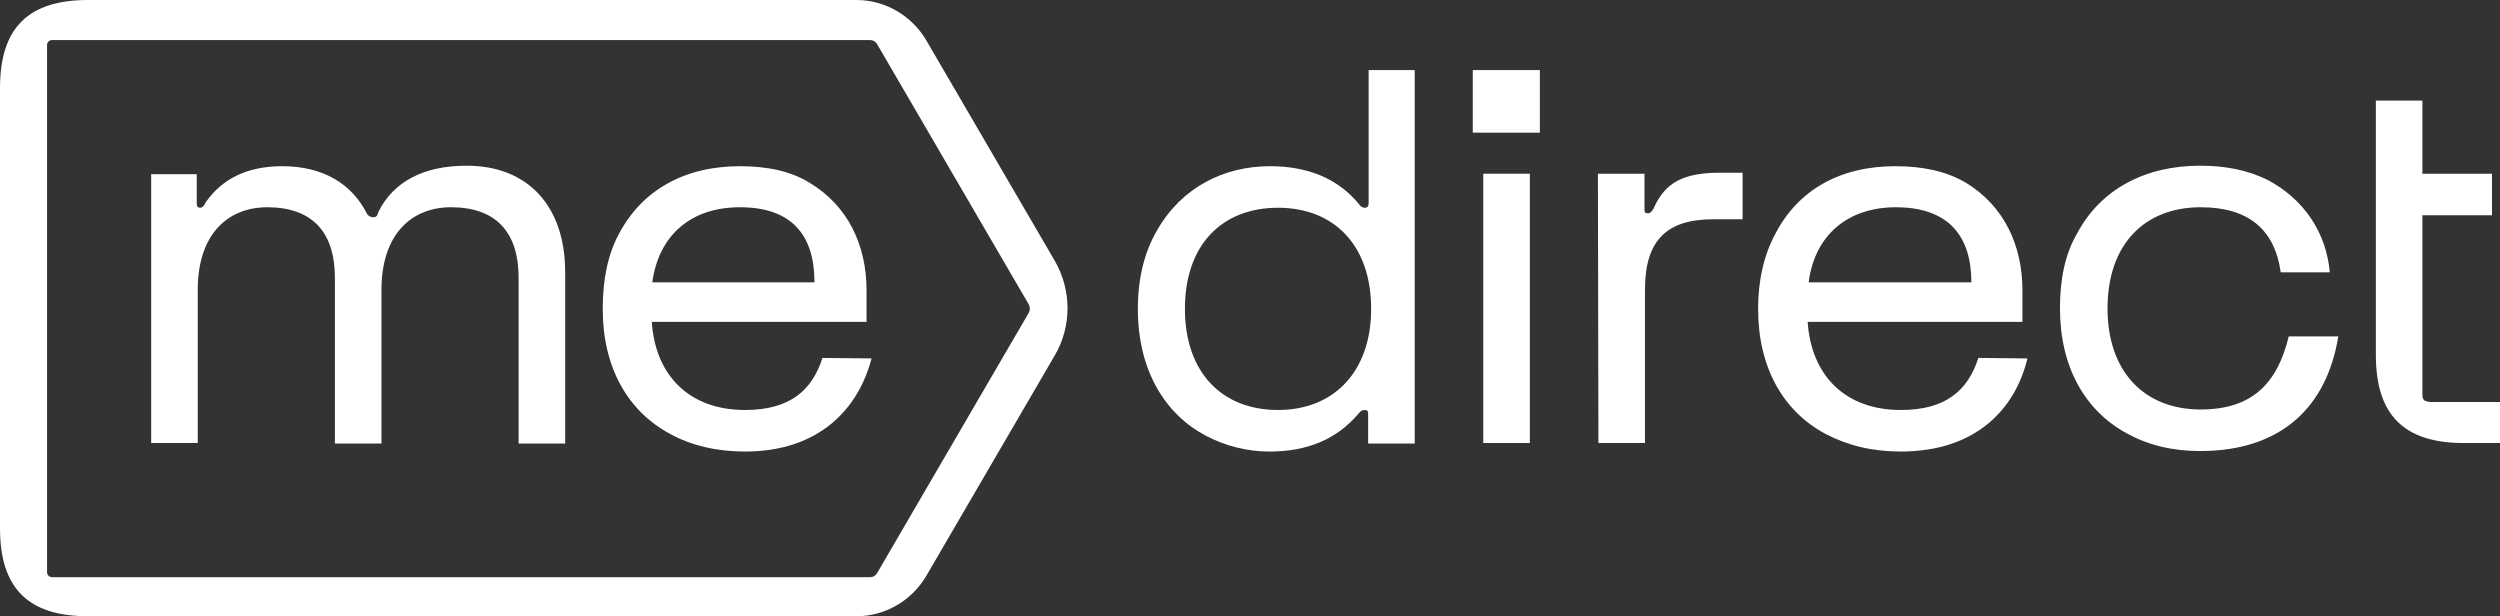
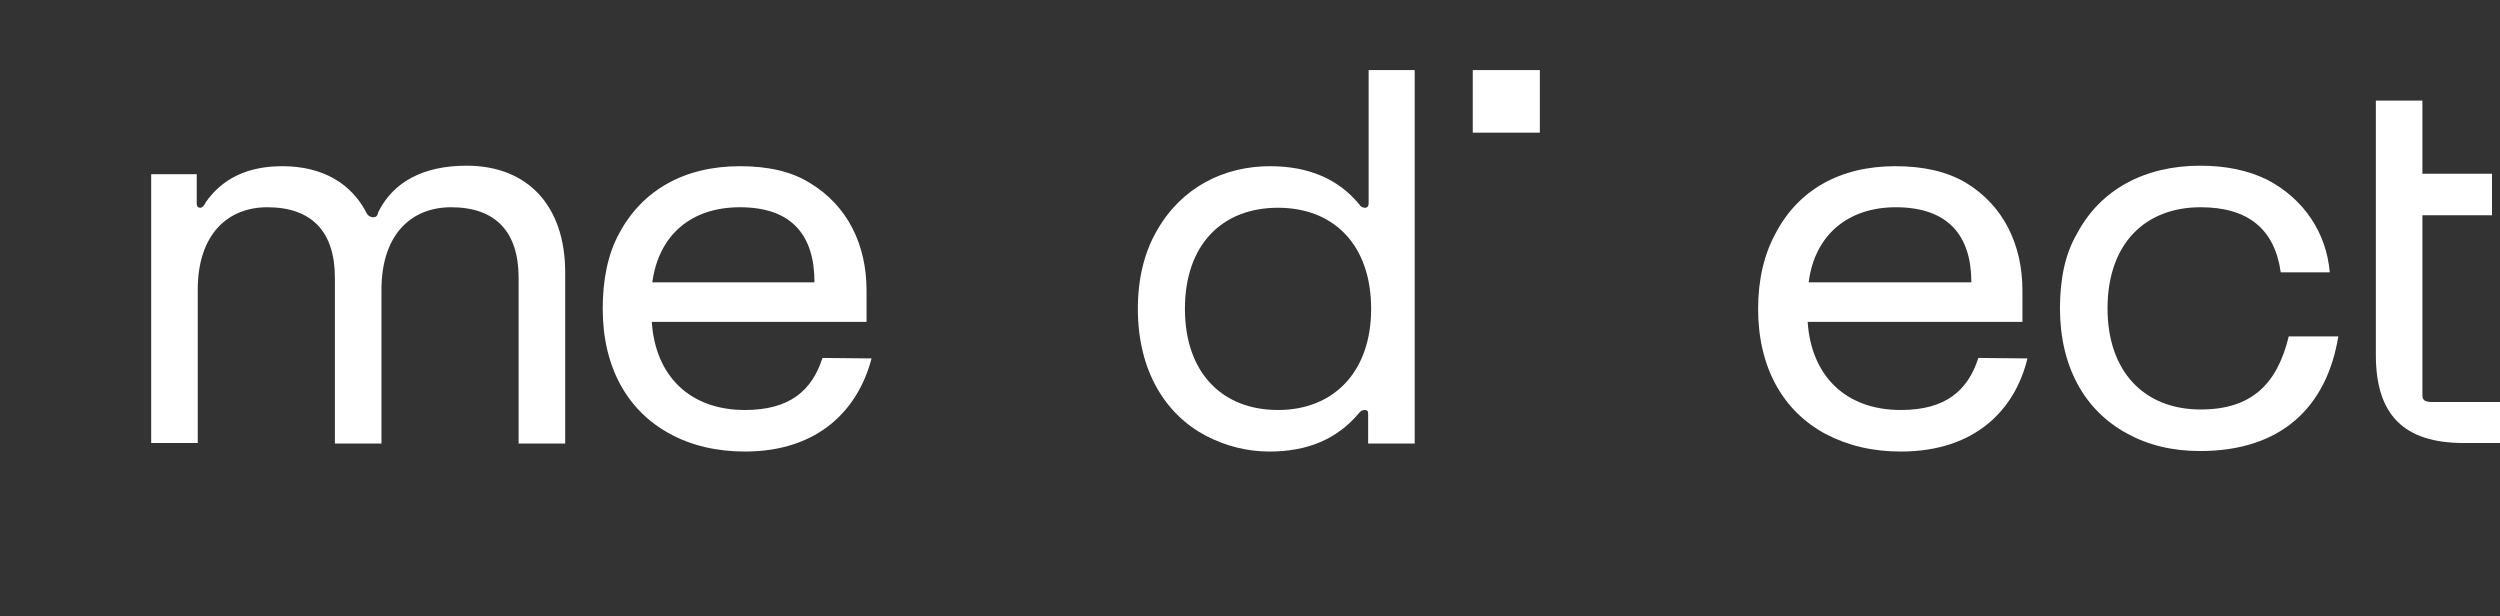
<svg xmlns="http://www.w3.org/2000/svg" version="1.1" id="Layer_1" x="0px" y="0px" viewBox="0 0 499.4 123.1" style="enable-background:new 0 0 499.4 123.1;" xml:space="preserve">
  <rect x="0" y="0" width="499.4" height="123.1" fill="#333333" stroke="none" />
  <style type="text/css">
	.st0{fill:#FFFFFF;}
	.st1{display:none;}
</style>
  <g id="Calque_1">
    <path class="st0" d="M474.6,20.1v50.8c0,12,5.6,17.6,17.6,17.6h7.2v-8.2h-13.9c-0.5,0-0.9-0.2-1.2-0.3c-0.4-0.4-0.4-0.7-0.4-1.2V43   h13.9v-8.3h-13.9V20.1H474.6z" />
    <path class="st0" d="M467.1,67.2h-9.9c-2.3,9.5-7.4,14.6-17.6,14.6c-11.3,0-18.6-7.6-18.6-20.2c0-12.8,7.4-20.2,18.6-20.2   c9.5,0,14.8,4.4,16,13h9.8c-0.7-7.9-5.1-14.6-12.5-18.5c-3.9-1.9-8.3-2.8-13.4-2.8c-11.1,0-19.9,4.8-24.5,13.4   c-2.5,4.2-3.5,9.3-3.5,15.1c0,11.6,4.9,20.4,13.4,25c4.2,2.3,9,3.5,14.6,3.5C455.7,90.1,464.8,81.3,467.1,67.2" />
    <path class="st0" d="M395.2,71.5c-2.1,6.5-6.5,10.4-15.5,10.4c-11.1,0-17.9-6.9-18.6-17.6H404V58c0-9-3.7-16.9-11.3-21.5   c-3.9-2.3-8.6-3.3-14.1-3.3c-11.1,0-19.4,4.8-23.9,13.4c-2.3,4.2-3.5,9.3-3.5,15.1c0,11.6,4.9,20.4,13.5,25c4.4,2.3,9.3,3.5,15,3.5   c15.1,0,22.9-8.6,25.3-18.6L395.2,71.5L395.2,71.5z M378.7,41.4c10.4,0,15.1,5.6,15.1,15h-32.5C362.5,46.9,369.2,41.4,378.7,41.4z" />
-     <path class="st0" d="M319.3,88.5h9.3V57.9c0-10,4.4-14.1,13.7-14.1h5.8v-9.3h-4.4c-7.4,0-11.1,1.9-13.4,7.2   c-0.4,0.5-0.5,0.9-1.1,0.9c-0.6,0-0.7-0.2-0.7-0.7v-7.2h-9.3L319.3,88.5L319.3,88.5z" />
    <rect x="294.2" y="14" class="st0" width="13.4" height="12.5" />
-     <rect x="296.3" y="34.7" class="st0" width="9.3" height="53.8" />
    <path class="st0" d="M273.4,14v26.6c0,0.5-0.2,0.9-0.7,0.9s-0.9-0.2-1.2-0.7c-4.2-5.1-10.2-7.6-17.8-7.6c-9.2,0-17.6,4.2-22.5,12.7   c-2.6,4.4-3.9,9.7-3.9,15.8c0,12.5,5.6,21.1,13.5,25.3c4,2.1,8.3,3.2,12.8,3.2c7.6,0,13.5-2.5,17.8-7.6c0.4-0.5,0.7-0.7,1.2-0.7   s0.7,0.2,0.7,0.7v6h9.3V14H273.4z M255.3,81.9c-11.3,0-18.6-7.6-18.6-20.2c0-12.8,7.4-20.2,18.6-20.2c11.1,0,18.6,7.4,18.6,20.2   C273.9,74.3,266.4,81.9,255.3,81.9z" />
    <path class="st0" d="M30.2,88.5h9.3V57.9c0-11.1,6-16.5,13.9-16.5c8.8,0,13.5,4.8,13.5,14.1v33.1h9.3V57.9c0-11.1,6-16.5,13.9-16.5   c8.8,0,13.5,4.8,13.5,14.1v33.1h9.3V54.4c0-13.2-7.4-21.3-19.7-21.3c-8.6,0-14.6,3.2-17.6,9.2c-0.2,0.9-0.5,1.1-1.1,1.1   c-0.3,0-0.9-0.2-1.2-0.7c-3-6-8.8-9.5-16.9-9.5c-7,0-12,2.5-15.3,7.2c-0.3,0.7-0.7,1.1-1.1,1.1c-0.5,0-0.7-0.3-0.7-0.9v-5.8h-9.1   V88.5L30.2,88.5z" />
-     <path class="st0" d="M210.7,52.1L185,8c-2.9-4.9-8.2-8-13.9-8H17.6C5.6,0,0,5.6,0,17.6v87.9c0,12,5.6,17.6,17.6,17.6h153.5   c5.7,0,11-3.1,13.9-8L210.7,71C214.1,65.2,214.1,58,210.7,52.1z M205.5,62.5l-30.3,52c-0.3,0.5-0.8,0.8-1.4,0.8H10.4   c-0.6,0-1-0.5-1-1V9c0-0.6,0.5-1,1-1h163.4c0.6,0,1.1,0.3,1.4,0.8l30.3,52C205.8,61.3,205.8,61.9,205.5,62.5z" />
    <path class="st0" d="M164.3,71.5c-2.1,6.5-6.5,10.4-15.5,10.4c-11.1,0-17.9-6.9-18.6-17.6h42.9V58c0-9-3.7-16.9-11.4-21.5   c-3.7-2.3-8.4-3.3-13.9-3.3c-11.1,0-19.5,4.8-24.1,13.4c-2.3,4.2-3.3,9.3-3.3,15.1c0,11.6,4.9,20.4,13.5,25   c4.2,2.3,9.3,3.5,14.9,3.5c14.9,0,22.7-8.6,25.3-18.6L164.3,71.5L164.3,71.5z M147.8,41.4c10.4,0,14.9,5.6,14.9,15h-32.4   C131.6,46.9,138.1,41.4,147.8,41.4z" />
  </g>
  <g id="Calque_2" class="st1">
</g>
</svg>